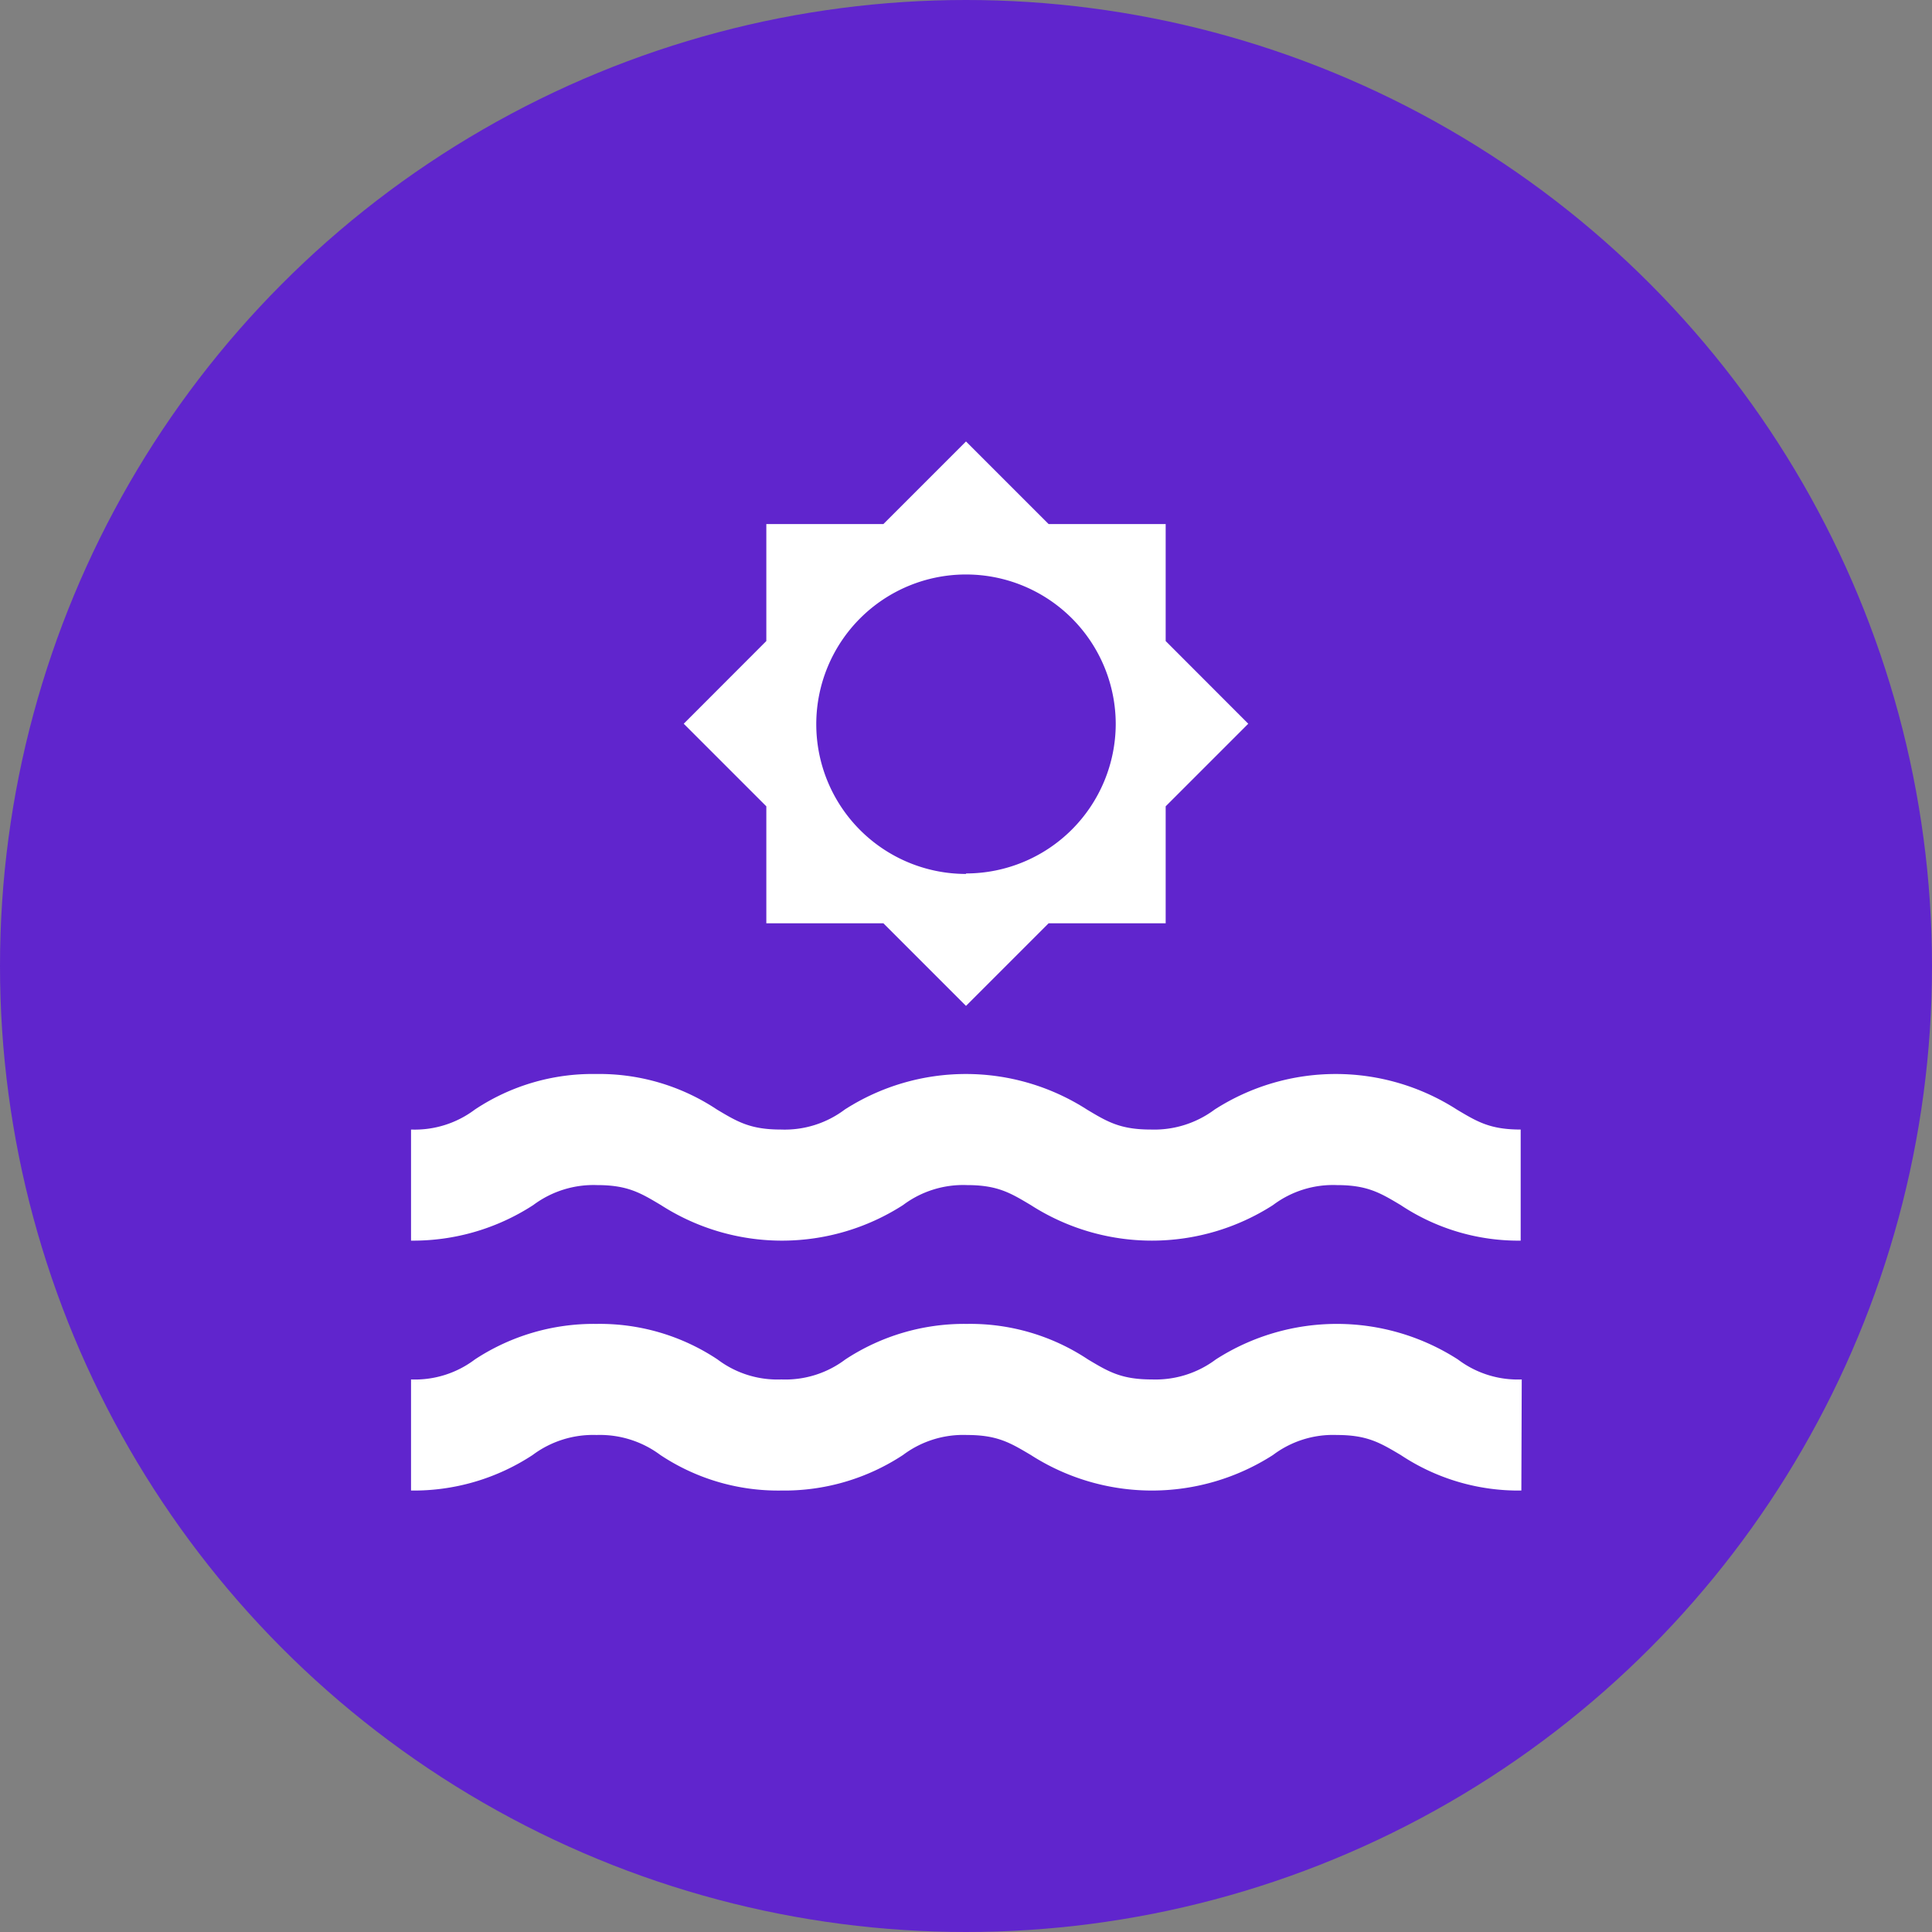
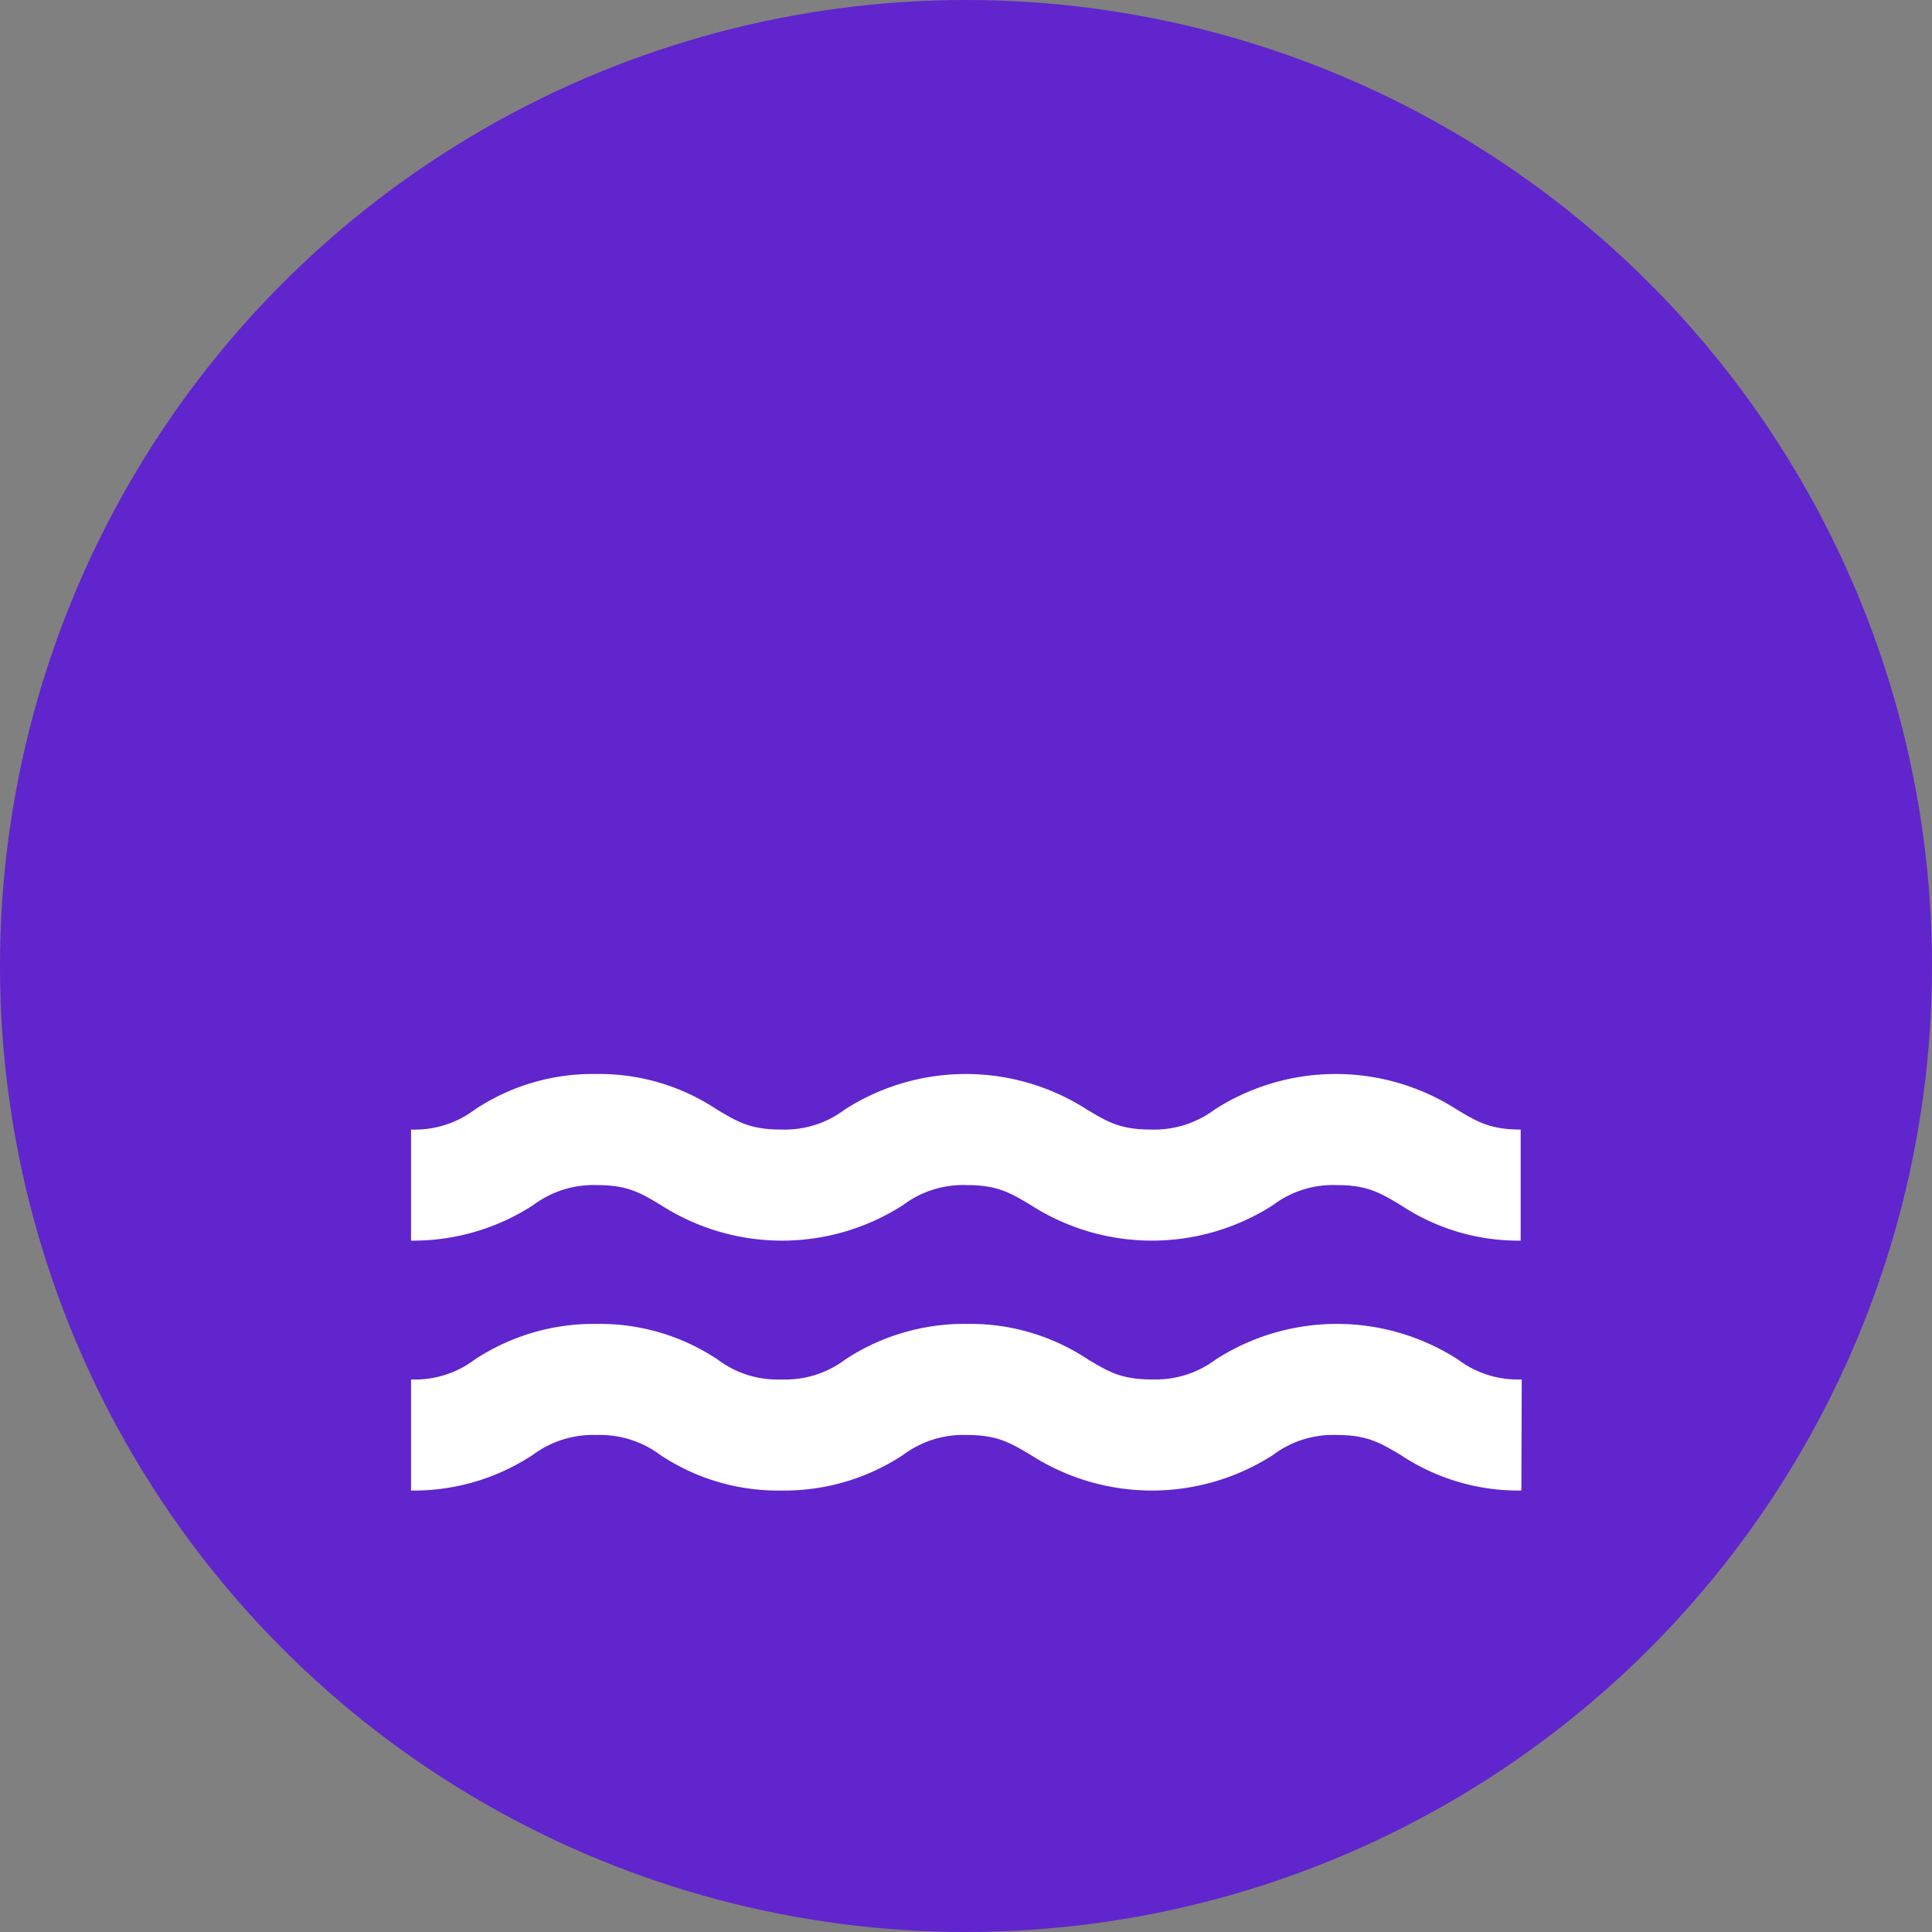
<svg xmlns="http://www.w3.org/2000/svg" id="Layer_1" data-name="Layer 1" viewBox="0 0 200 200">
  <rect x="0" y="0" width="200" height="200" fill="#808080" stroke="none" />
  <defs>
    <style>.cls-1{fill:#6025cd;}.cls-2{fill:#fff;}</style>
  </defs>
  <circle class="cls-1" cx="100" cy="100" r="100" />
  <path class="cls-2" d="M157.49,154.3A22,22,0,0,1,145,150.62c-2.13-1.26-3.45-2.07-6.61-2.07a10.32,10.32,0,0,0-6.61,2.07,23.19,23.19,0,0,1-25.07,0c-2.13-1.26-3.45-2.07-6.61-2.07a10.37,10.37,0,0,0-6.62,2.07,22.35,22.35,0,0,1-12.59,3.68,22,22,0,0,1-12.53-3.68,10.46,10.46,0,0,0-6.61-2.07,10.44,10.44,0,0,0-6.61,2.07,22.4,22.4,0,0,1-12.59,3.68V142.8a10.28,10.28,0,0,0,6.61-2.07,22.38,22.38,0,0,1,12.59-3.68,22,22,0,0,1,12.53,3.68,10.28,10.28,0,0,0,6.61,2.07,10.31,10.31,0,0,0,6.62-2.07,22.38,22.38,0,0,1,12.59-3.68,22,22,0,0,1,12.53,3.68c2.13,1.27,3.45,2.07,6.61,2.07a10.41,10.41,0,0,0,6.62-2.07,23.17,23.17,0,0,1,25.06,0,10.28,10.28,0,0,0,6.61,2.07Zm0-25.87A22,22,0,0,1,145,124.75c-2.13-1.27-3.45-2.07-6.61-2.07a10.32,10.32,0,0,0-6.61,2.07,23.19,23.19,0,0,1-25.07,0c-2.13-1.27-3.45-2.07-6.61-2.07a10.37,10.37,0,0,0-6.62,2.07,23.17,23.17,0,0,1-25.06,0c-2.13-1.27-3.45-2.07-6.61-2.07a10.42,10.42,0,0,0-6.61,2.07,22.81,22.81,0,0,1-12.65,3.68v-11.5a10.34,10.34,0,0,0,6.61-2.07,22,22,0,0,1,12.53-3.68,22,22,0,0,1,12.53,3.68c2.13,1.27,3.45,2.07,6.62,2.07a10.34,10.34,0,0,0,6.61-2.07,23.19,23.19,0,0,1,25.07,0c2.12,1.27,3.45,2.07,6.61,2.07a10.46,10.46,0,0,0,6.61-2.07,23.19,23.19,0,0,1,25.07,0c2.13,1.27,3.45,2.07,6.61,2.07v11.5Z" />
-   <path class="cls-2" d="M120.67,83.47l8.55-8.55-8.55-8.56V54.25H108.55L100,45.7l-8.55,8.55H79.33V66.36l-8.55,8.56,8.55,8.55V95.58H91.45l8.55,8.55,8.55-8.55h12.12Zm-20.67,7a15.5,15.5,0,1,1,15.5-15.5A15.51,15.51,0,0,1,100,90.42Z" />
</svg>